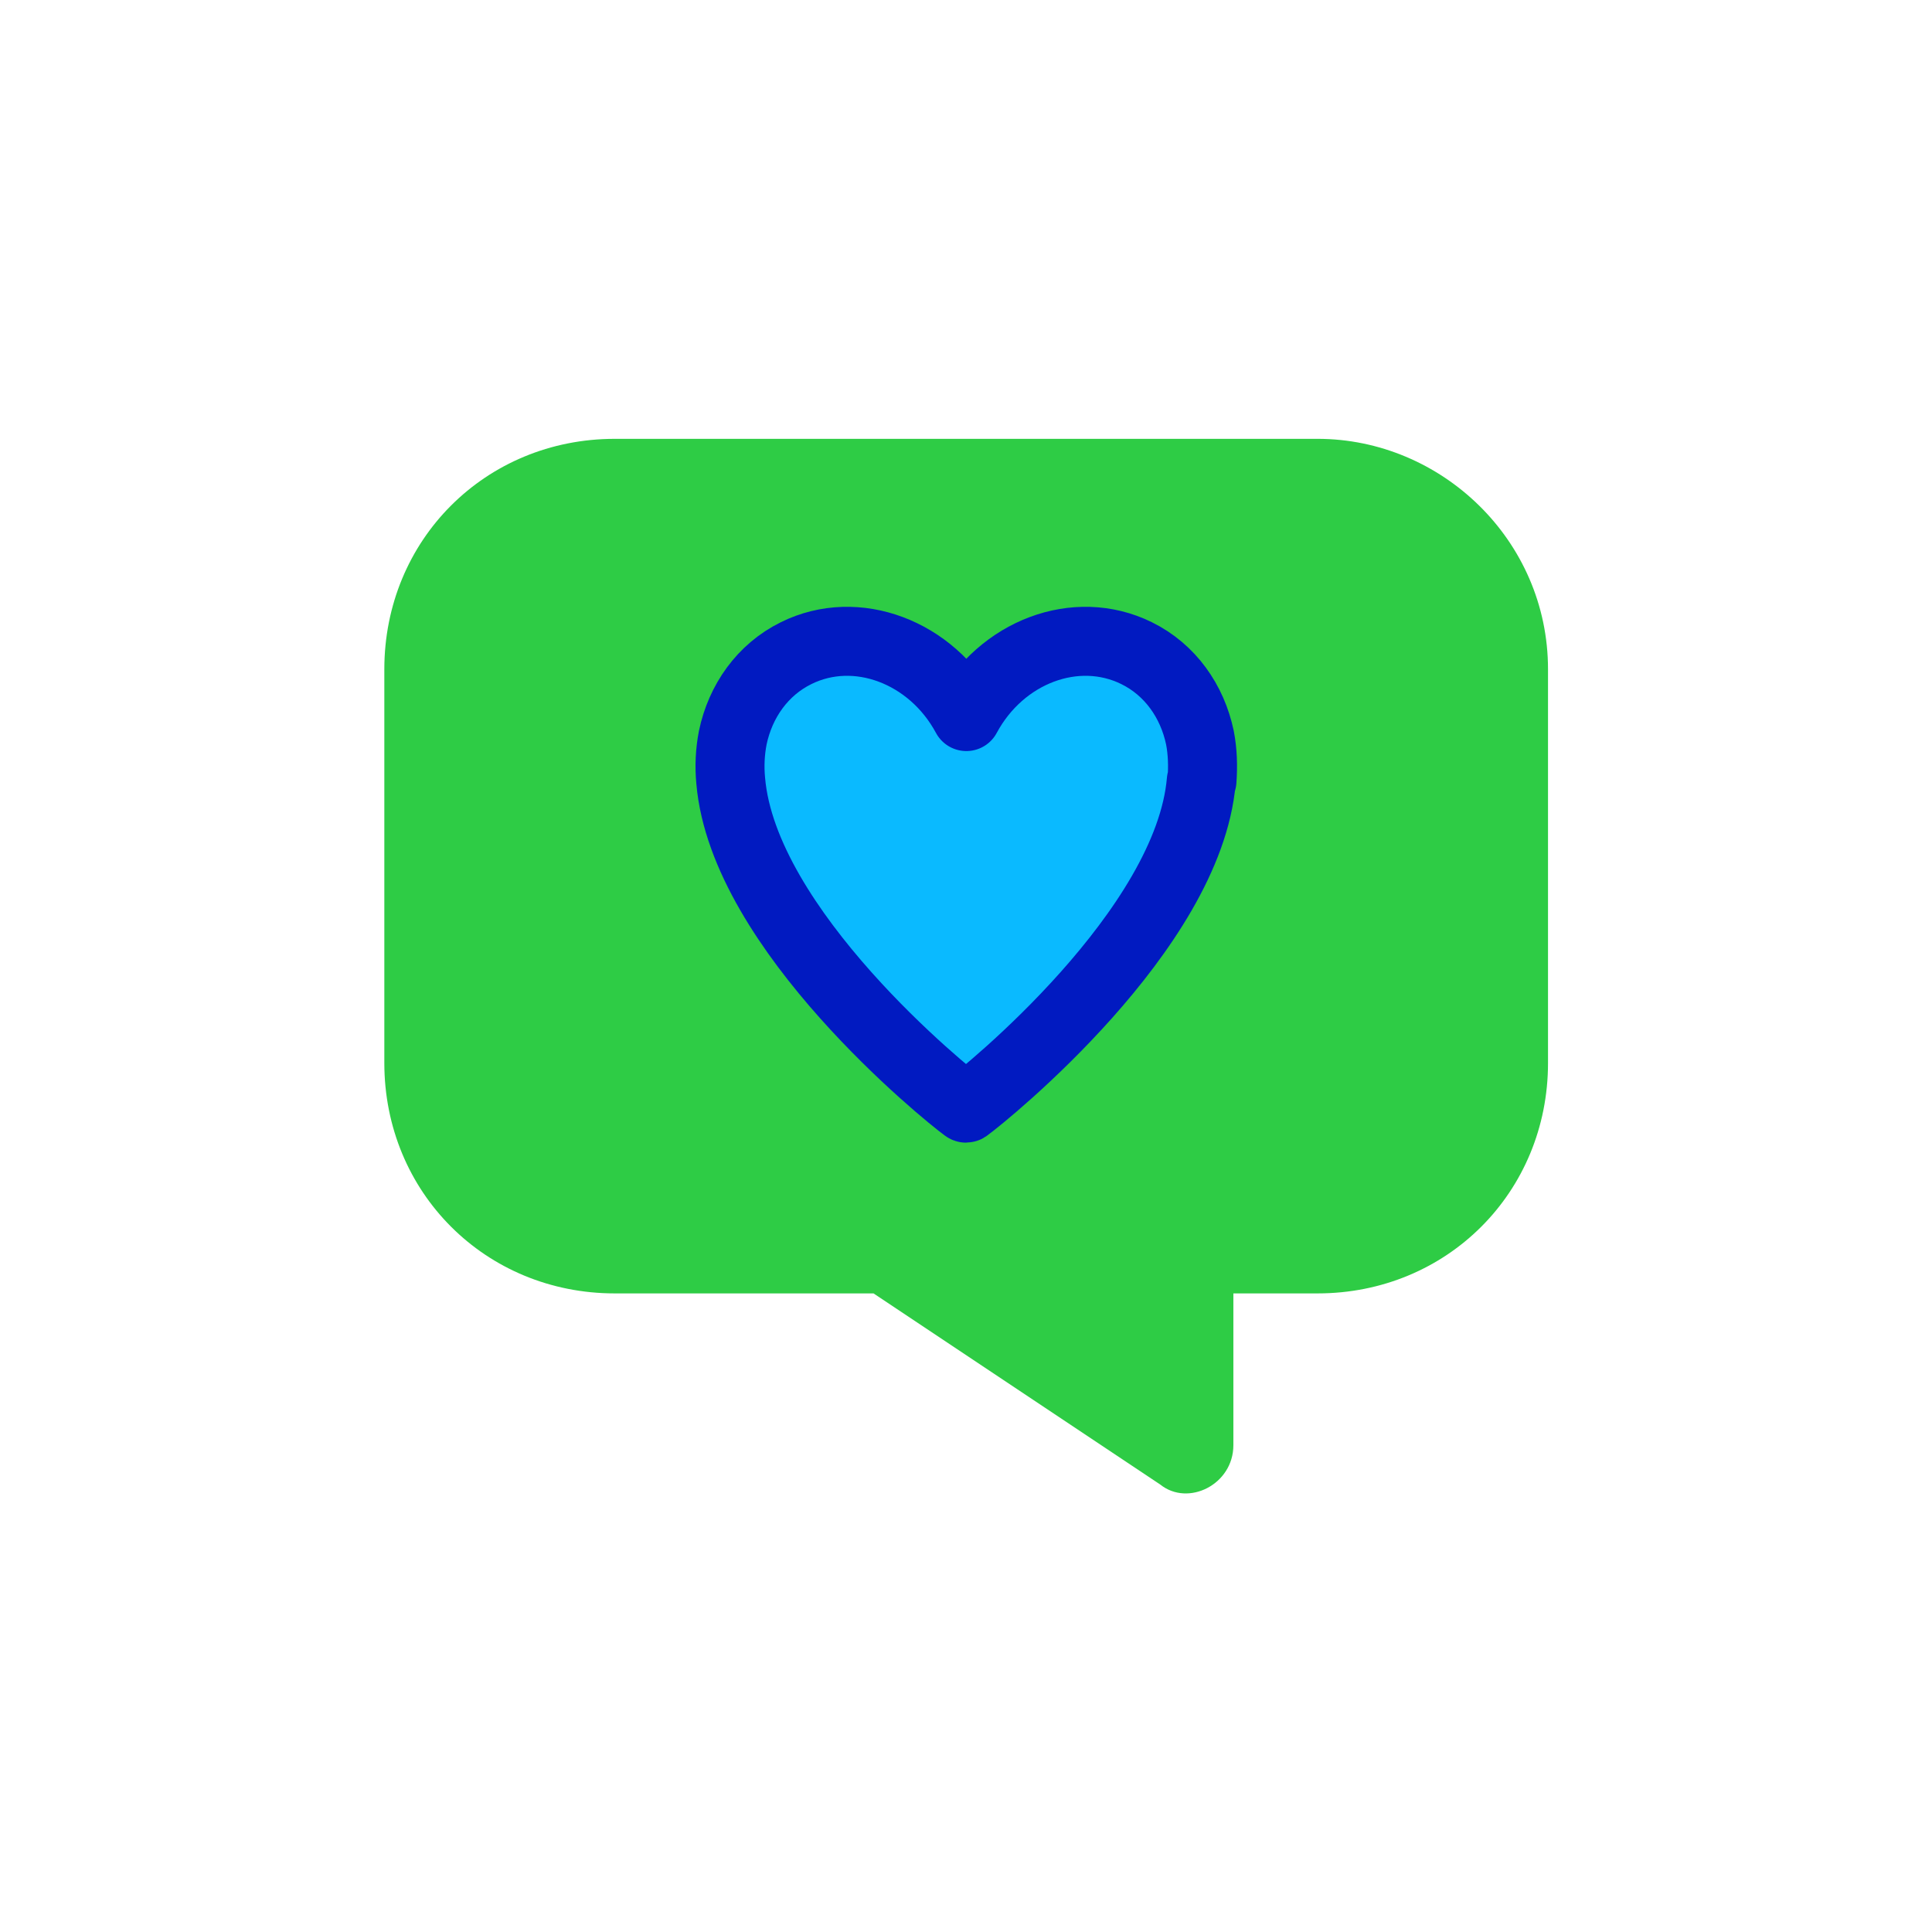
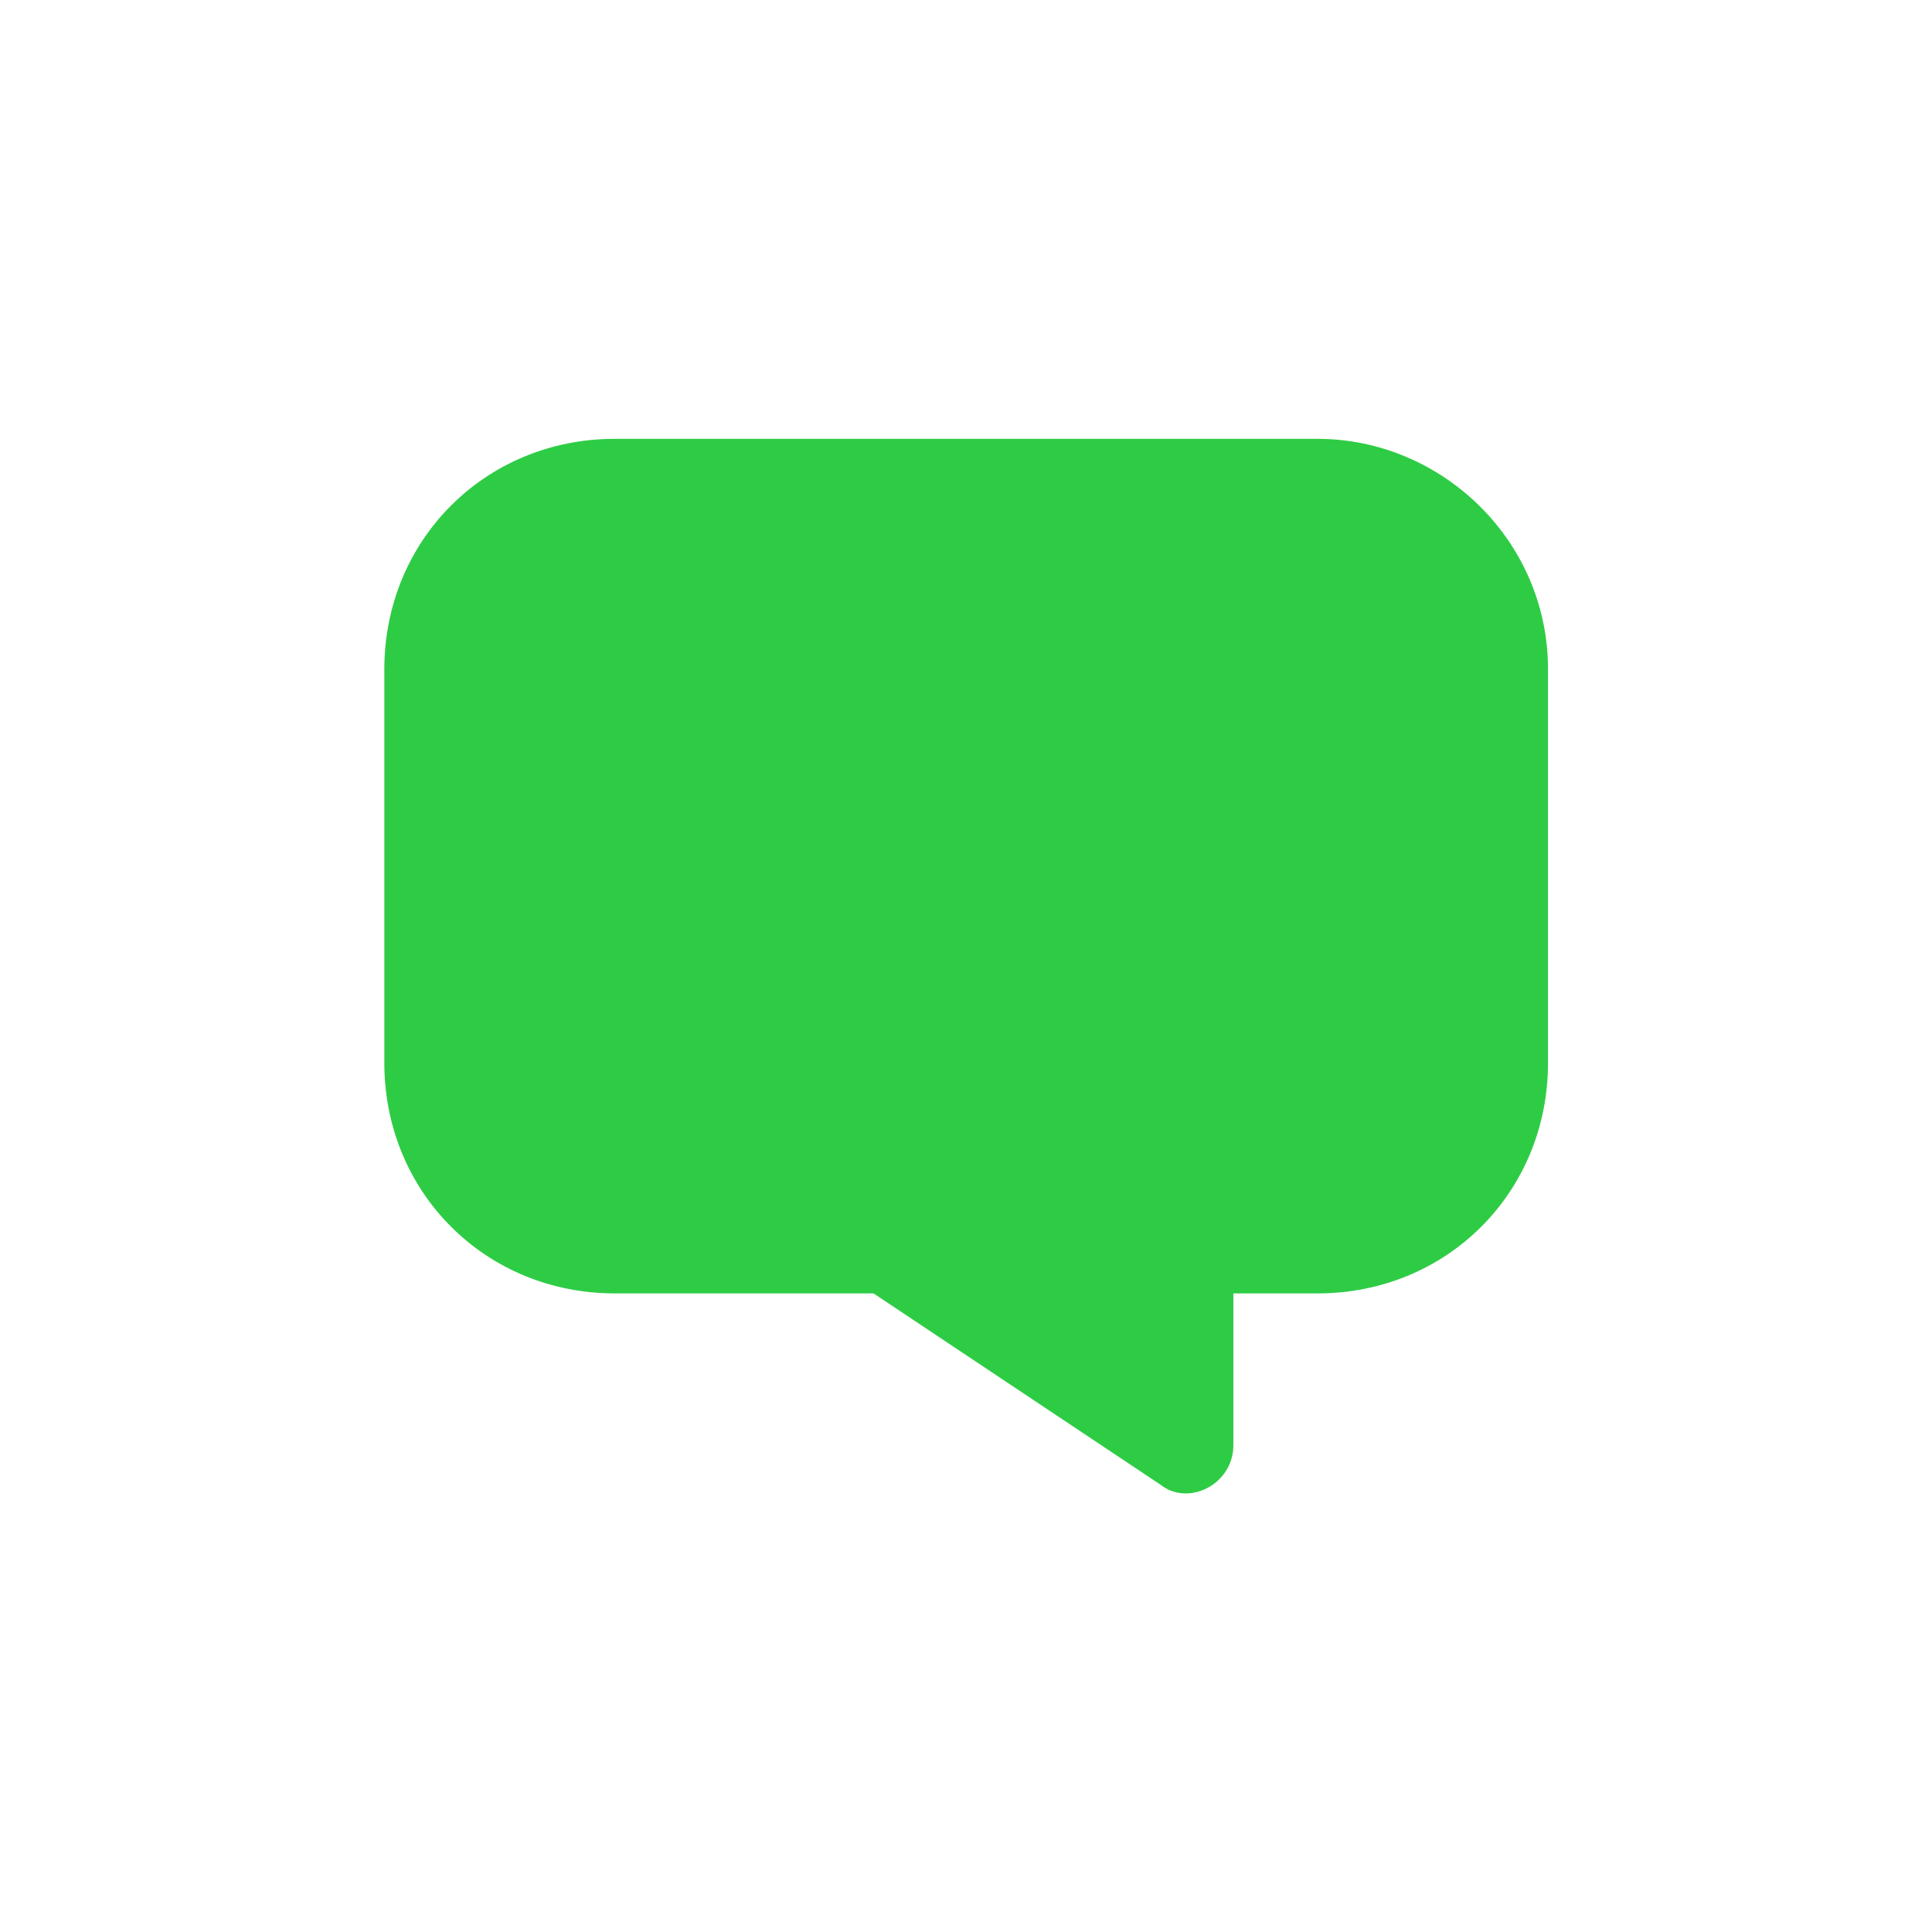
<svg xmlns="http://www.w3.org/2000/svg" id="Layer_1" viewBox="0 0 56 56">
  <defs>
    <style>.cls-1{fill:#2ecc45;}.cls-2{fill:#0abaff;stroke:#011ac1;stroke-linecap:round;stroke-linejoin:round;stroke-width:2px;}</style>
  </defs>
-   <path class="cls-1" d="M38.18,12.72H17.82c-3.75,0-6.68,2.93-6.68,6.68v11.41c0,3.75,2.93,6.68,6.68,6.68h7.5l8.31,5.54c.81,.65,2.12,0,2.12-1.14v-4.4h2.44c3.75,0,6.68-2.93,6.68-6.68v-11.41c0-3.75-3.1-6.68-6.68-6.68Z" />
-   <path class="cls-2" d="M34.82,22.63c-.37,4.33-6.25,9.08-6.8,9.48,0,0-.01,.01-.02,.01,0,0-.01,0-.02-.01-.55-.4-6.43-5.15-6.8-9.48-.04-.42-.02-.84,.06-1.25,0,0,0,0,0,0,.22-1.05,.86-1.97,1.84-2.45,1.74-.86,3.92-.04,4.93,1.84,1.01-1.88,3.18-2.7,4.93-1.84,.98,.48,1.62,1.4,1.84,2.45,0,0,0,0,0,0,.08,.41,.09,.83,.06,1.25Z" />
+   <path class="cls-1" d="M38.18,12.72H17.82c-3.75,0-6.68,2.93-6.68,6.68v11.41c0,3.75,2.93,6.68,6.68,6.68h7.5l8.31,5.54c.81,.65,2.12,0,2.12-1.14v-4.4h2.44c3.75,0,6.68-2.93,6.68-6.68v-11.41c0-3.75-3.1-6.68-6.68-6.68" />
</svg>